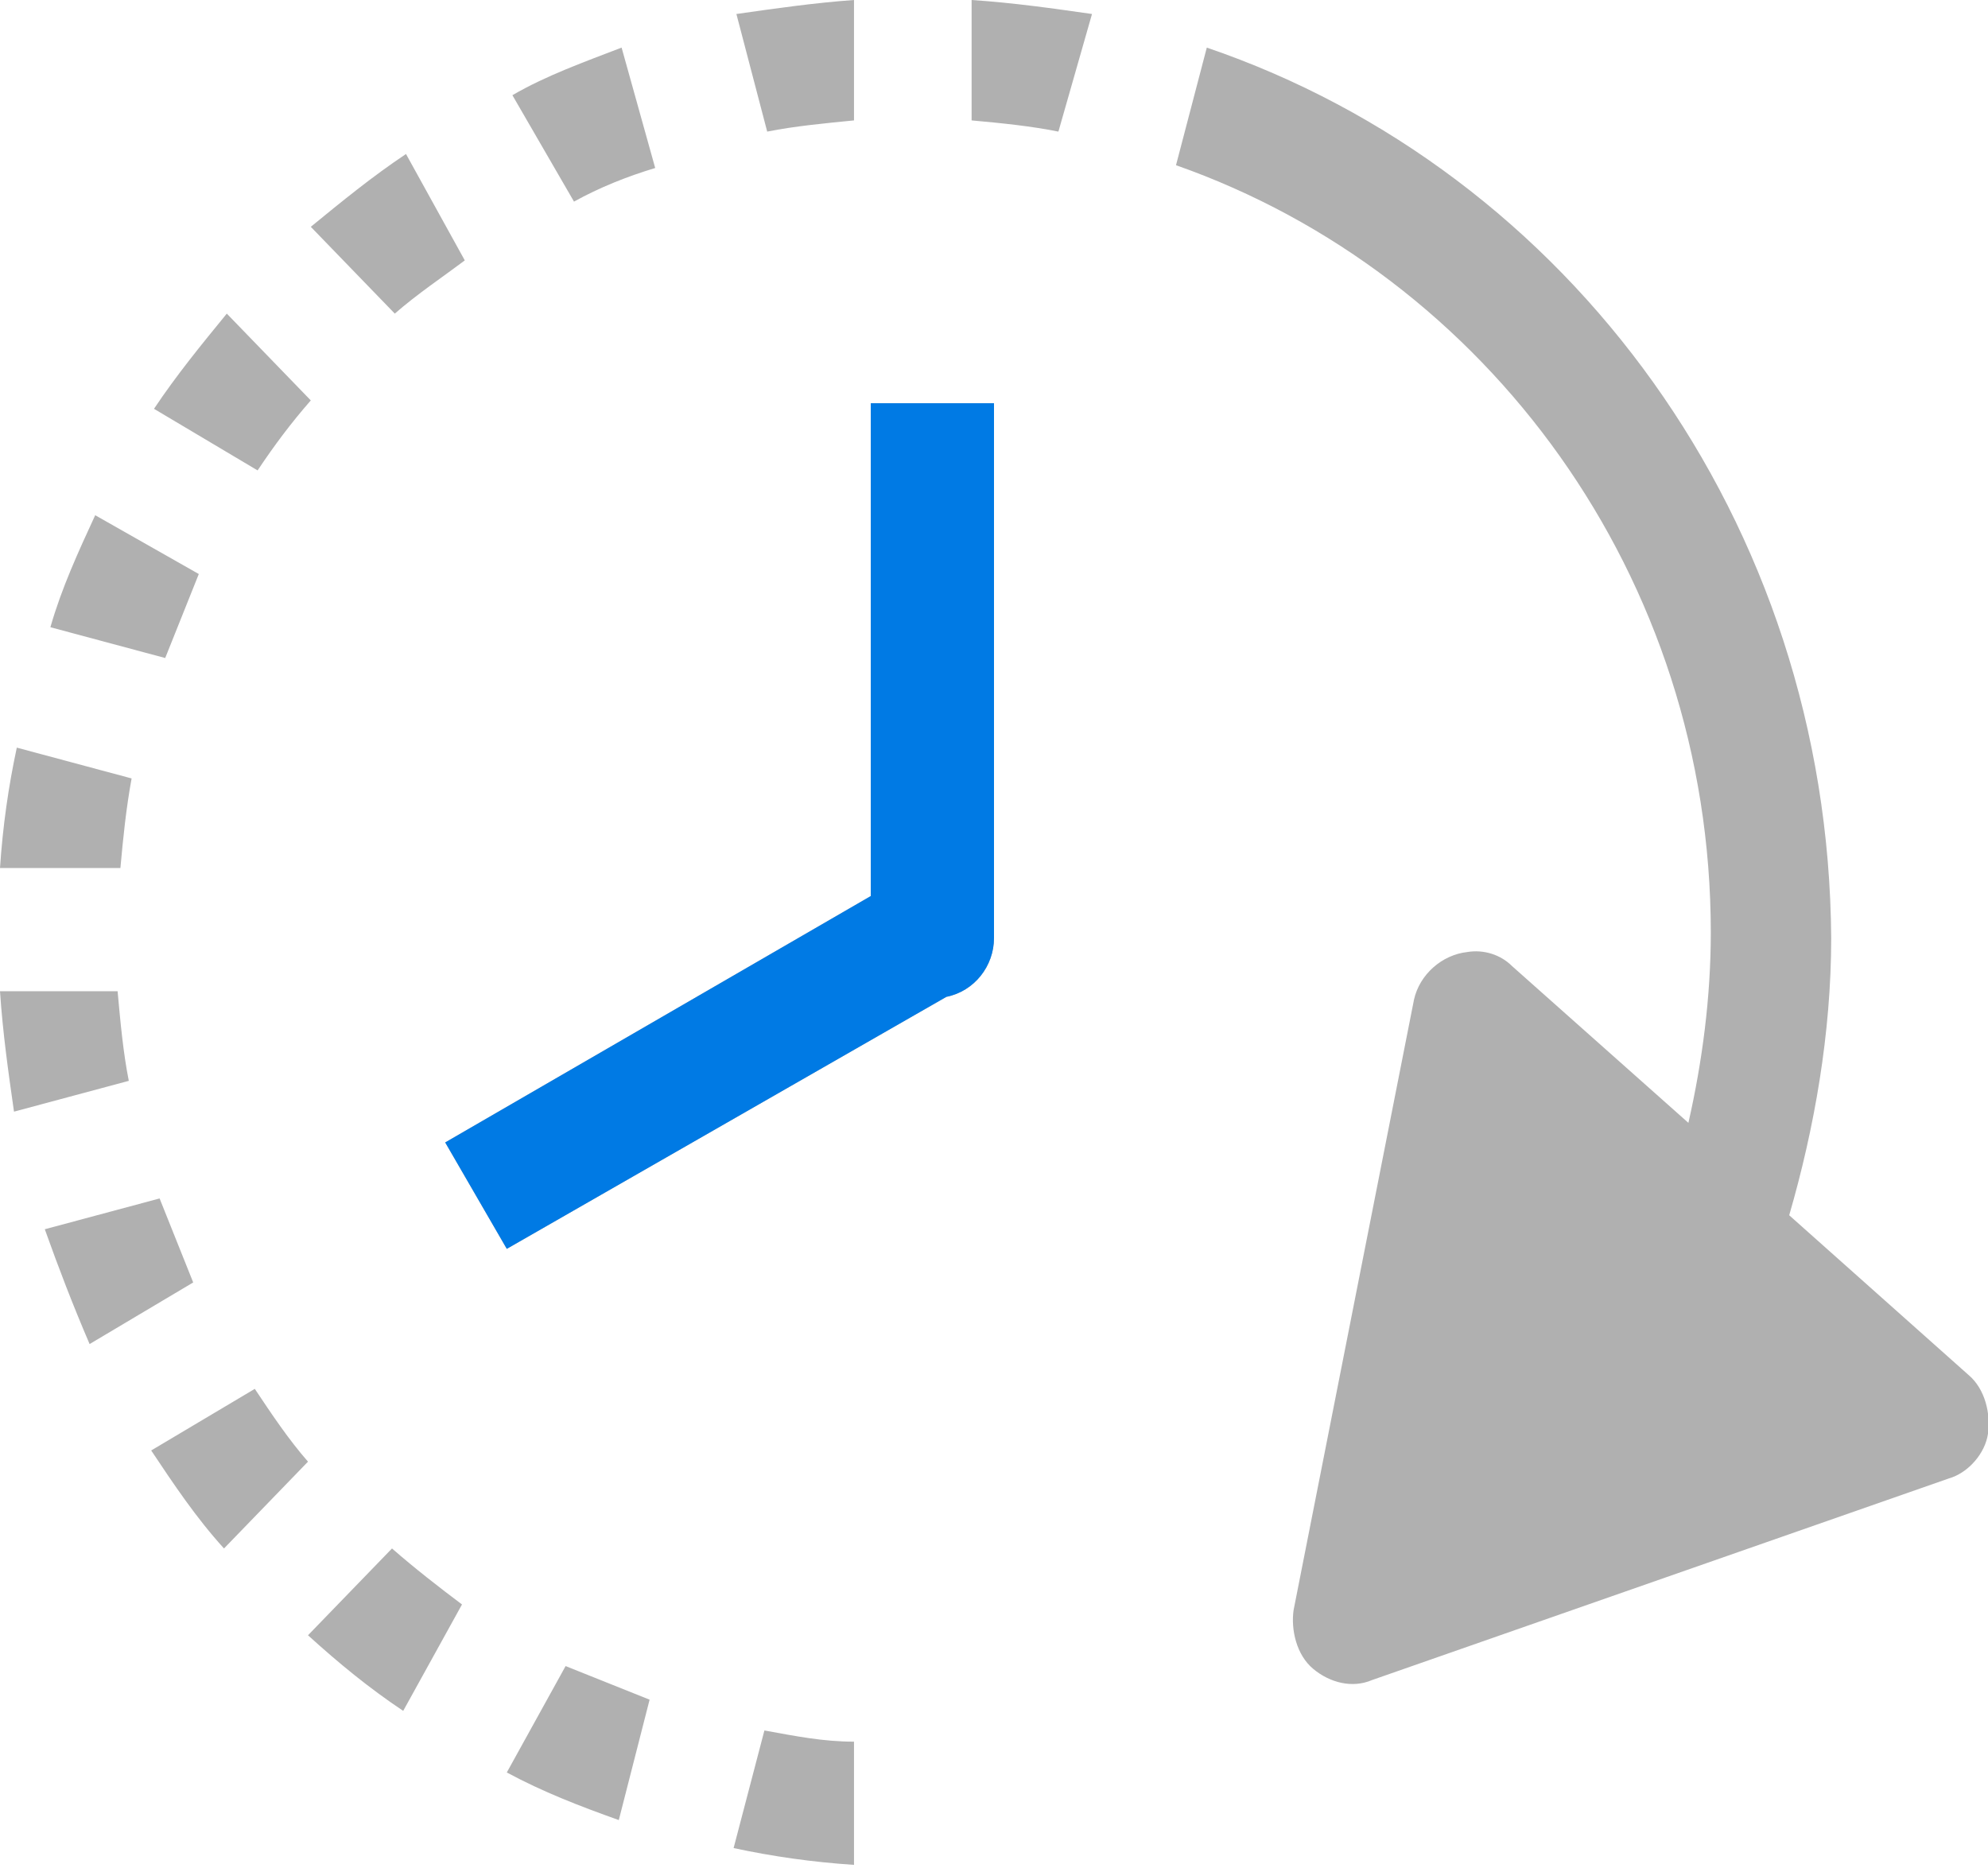
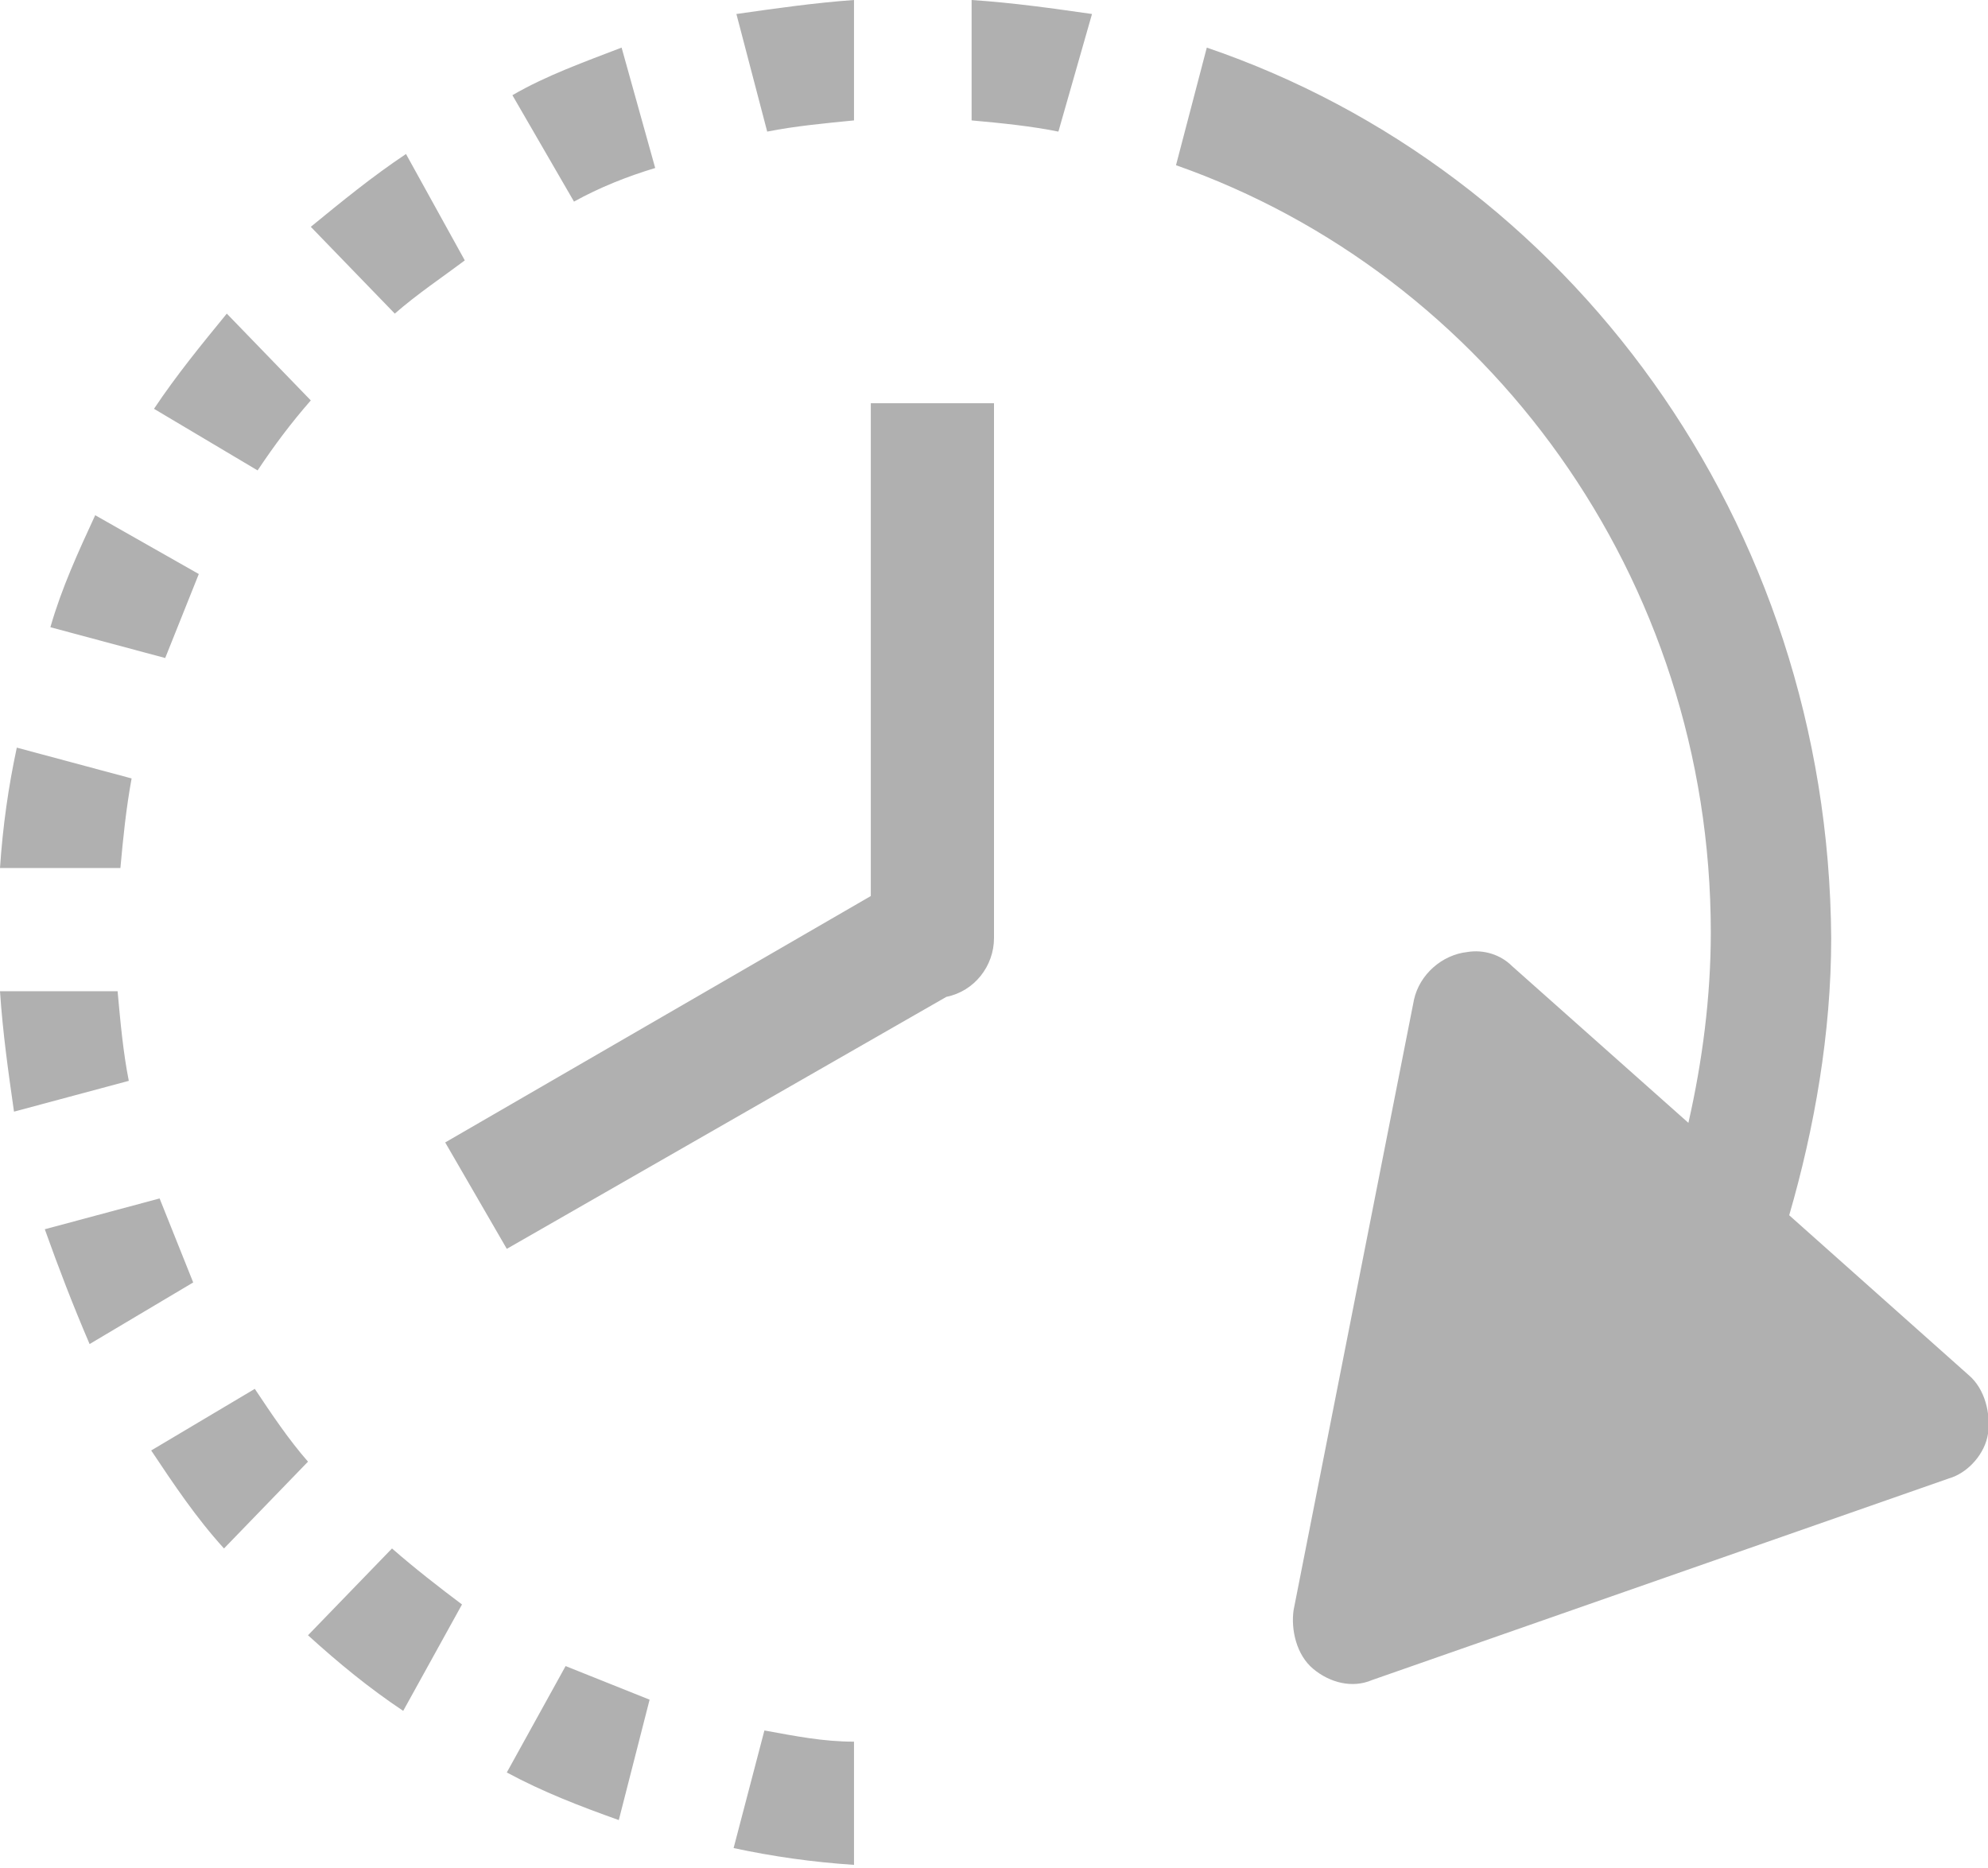
<svg xmlns="http://www.w3.org/2000/svg" version="1.1" id="Layer_1" x="0px" y="0px" viewBox="0 0 71 66.7" style="enable-background:new 0 0 71 66.7;" xml:space="preserve">
  <style type="text/css">
	.st0{fill:#B0B0B0;}
	.st1{fill:#007AE4;}
</style>
  <g>
    <path class="st0" d="M27.3,61.8l-1.1,4.2c1.4,0.3,2.8,0.5,4.3,0.6v-4.4C29.4,62.2,28.4,62,27.3,61.8L27.3,61.8z M20.2,59.5   l-2.1,3.8c1.3,0.7,2.6,1.2,4,1.7l1.1-4.3C22.2,60.3,21.2,59.9,20.2,59.5L20.2,59.5z M14,55.3l-3,3.1c1.1,1,2.2,1.9,3.4,2.7l2.1-3.8   C15.7,56.7,14.8,56,14,55.3L14,55.3z M9.1,49.6l-3.7,2.2C6.2,53,7,54.2,8,55.3l3-3.1C10.3,51.4,9.7,50.5,9.1,49.6L9.1,49.6z    M5.7,42.8l-4.1,1.1c0.5,1.4,1,2.7,1.6,4.1l3.7-2.2C6.5,44.8,6.1,43.8,5.7,42.8L5.7,42.8z M0,35.4c0.1,1.5,0.3,2.9,0.5,4.3l4.1-1.1   c-0.2-1-0.3-2.1-0.4-3.2H0z M0.6,26.7C0.3,28.1,0.1,29.5,0,31h4.3c0.1-1.1,0.2-2.1,0.4-3.2L0.6,26.7z M3.4,18.4   c-0.6,1.3-1.2,2.6-1.6,4l4.1,1.1c0.4-1,0.8-2,1.2-3L3.4,18.4z M31.1,14.4V32l-15.2,8.8l2.2,3.8l15.7-9c1-0.2,1.7-1.1,1.7-2.1   c0-0.1,0-0.1,0-0.1h0V14.4H31.1z M8.1,11.2c-0.9,1.1-1.8,2.2-2.6,3.4l3.7,2.2c0.6-0.9,1.2-1.7,1.9-2.5L8.1,11.2z M14.5,5.5   c-1.2,0.8-2.3,1.7-3.4,2.6l3,3.1c0.8-0.7,1.7-1.3,2.5-1.9L14.5,5.5z M43.1,1.7L42,5.9c11.1,3.9,19.1,14.7,19.1,27.4   c0,2.3-0.3,4.6-0.8,6.8l-6.3-5.6c-0.4-0.4-1-0.6-1.6-0.5c-0.9,0.1-1.7,0.8-1.9,1.7l-4.3,21.8c-0.1,0.7,0.1,1.6,0.7,2.1   c0.6,0.5,1.4,0.7,2.1,0.4l20.6-7.2c0.7-0.2,1.3-0.9,1.4-1.6c0.1-0.7-0.1-1.6-0.7-2.1l-6.4-5.7c0.9-3.1,1.5-6.5,1.5-9.9   C65.3,18.6,56,6.1,43.1,1.7L43.1,1.7z M22.2,1.7c-1.3,0.5-2.7,1-3.9,1.7l2.2,3.8c0.9-0.5,1.9-0.9,2.9-1.2L22.2,1.7z M34.7,0v4.3   c1.1,0.1,2.1,0.2,3.1,0.4L39,0.5C37.6,0.3,36.2,0.1,34.7,0L34.7,0z M30.5,0c-1.4,0.1-2.8,0.3-4.2,0.5l1.1,4.2   c1-0.2,2.1-0.3,3.1-0.4V0z" />
-     <path class="st1" d="M31.1,14.4V32l-15.2,8.8l2.2,3.8l15.7-9c1-0.2,1.7-1.1,1.7-2.1c0-0.1,0-0.1,0-0.1h0V14.4H31.1z" />
  </g>
</svg>